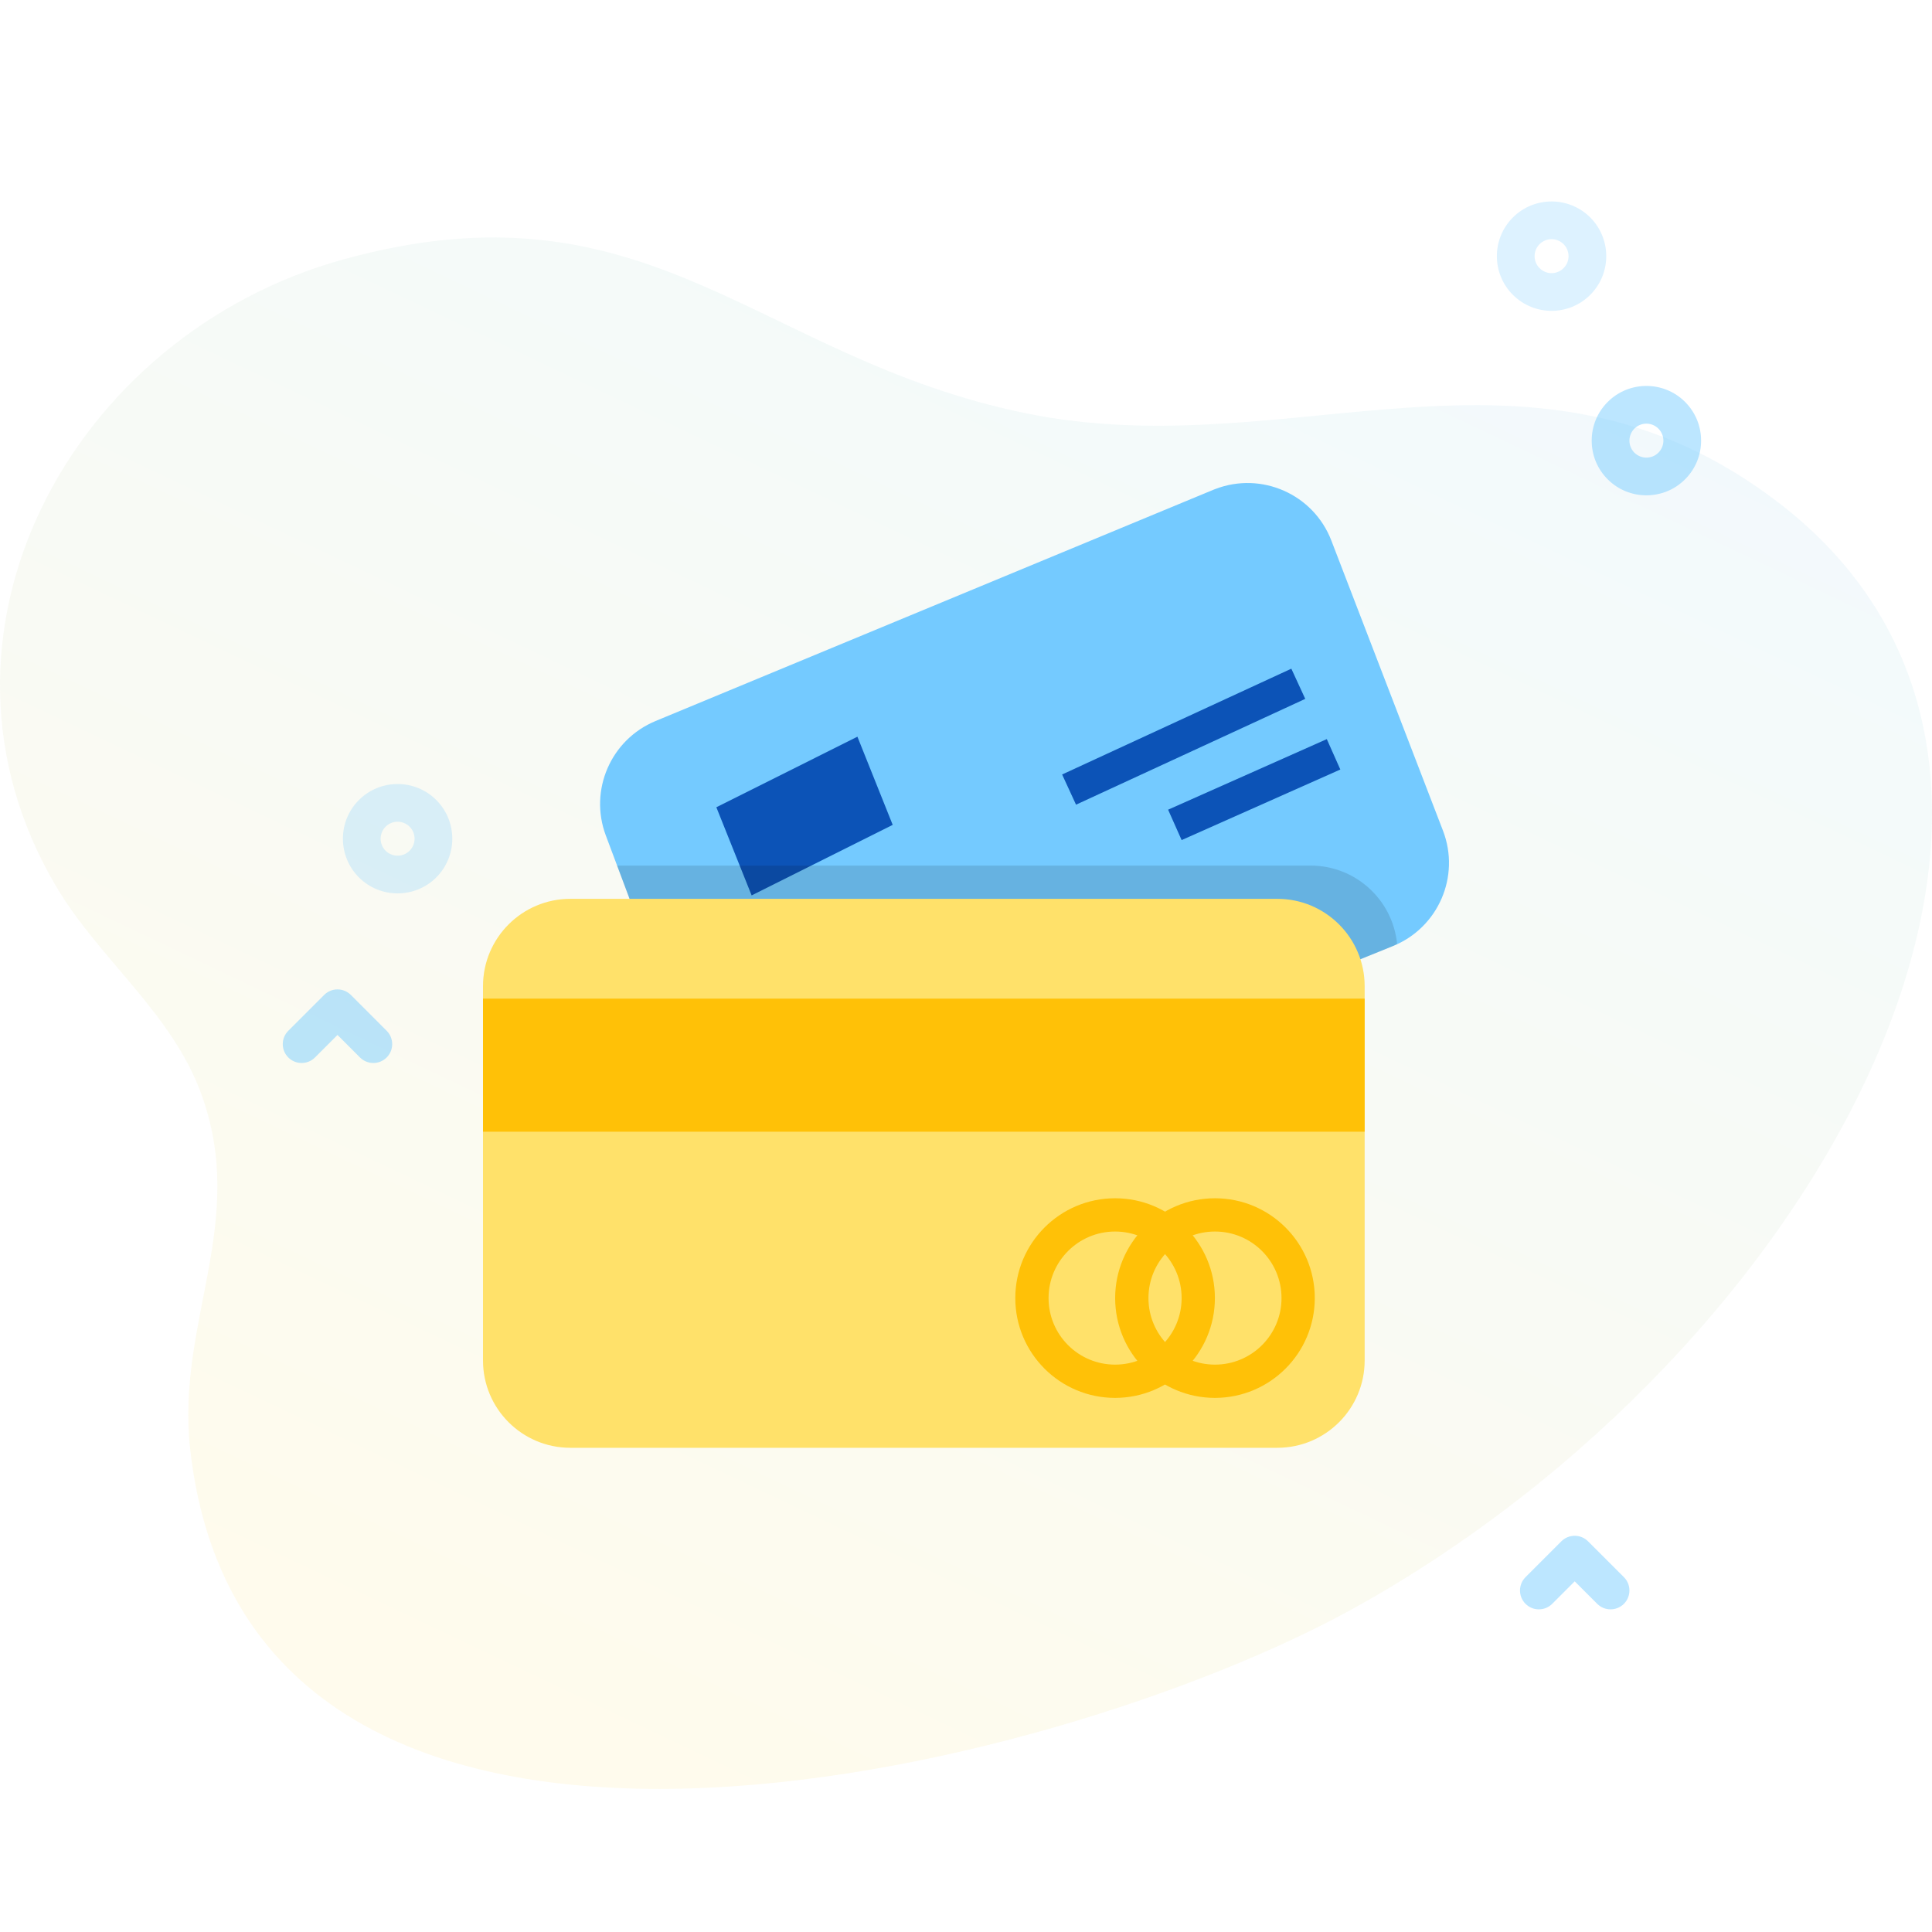
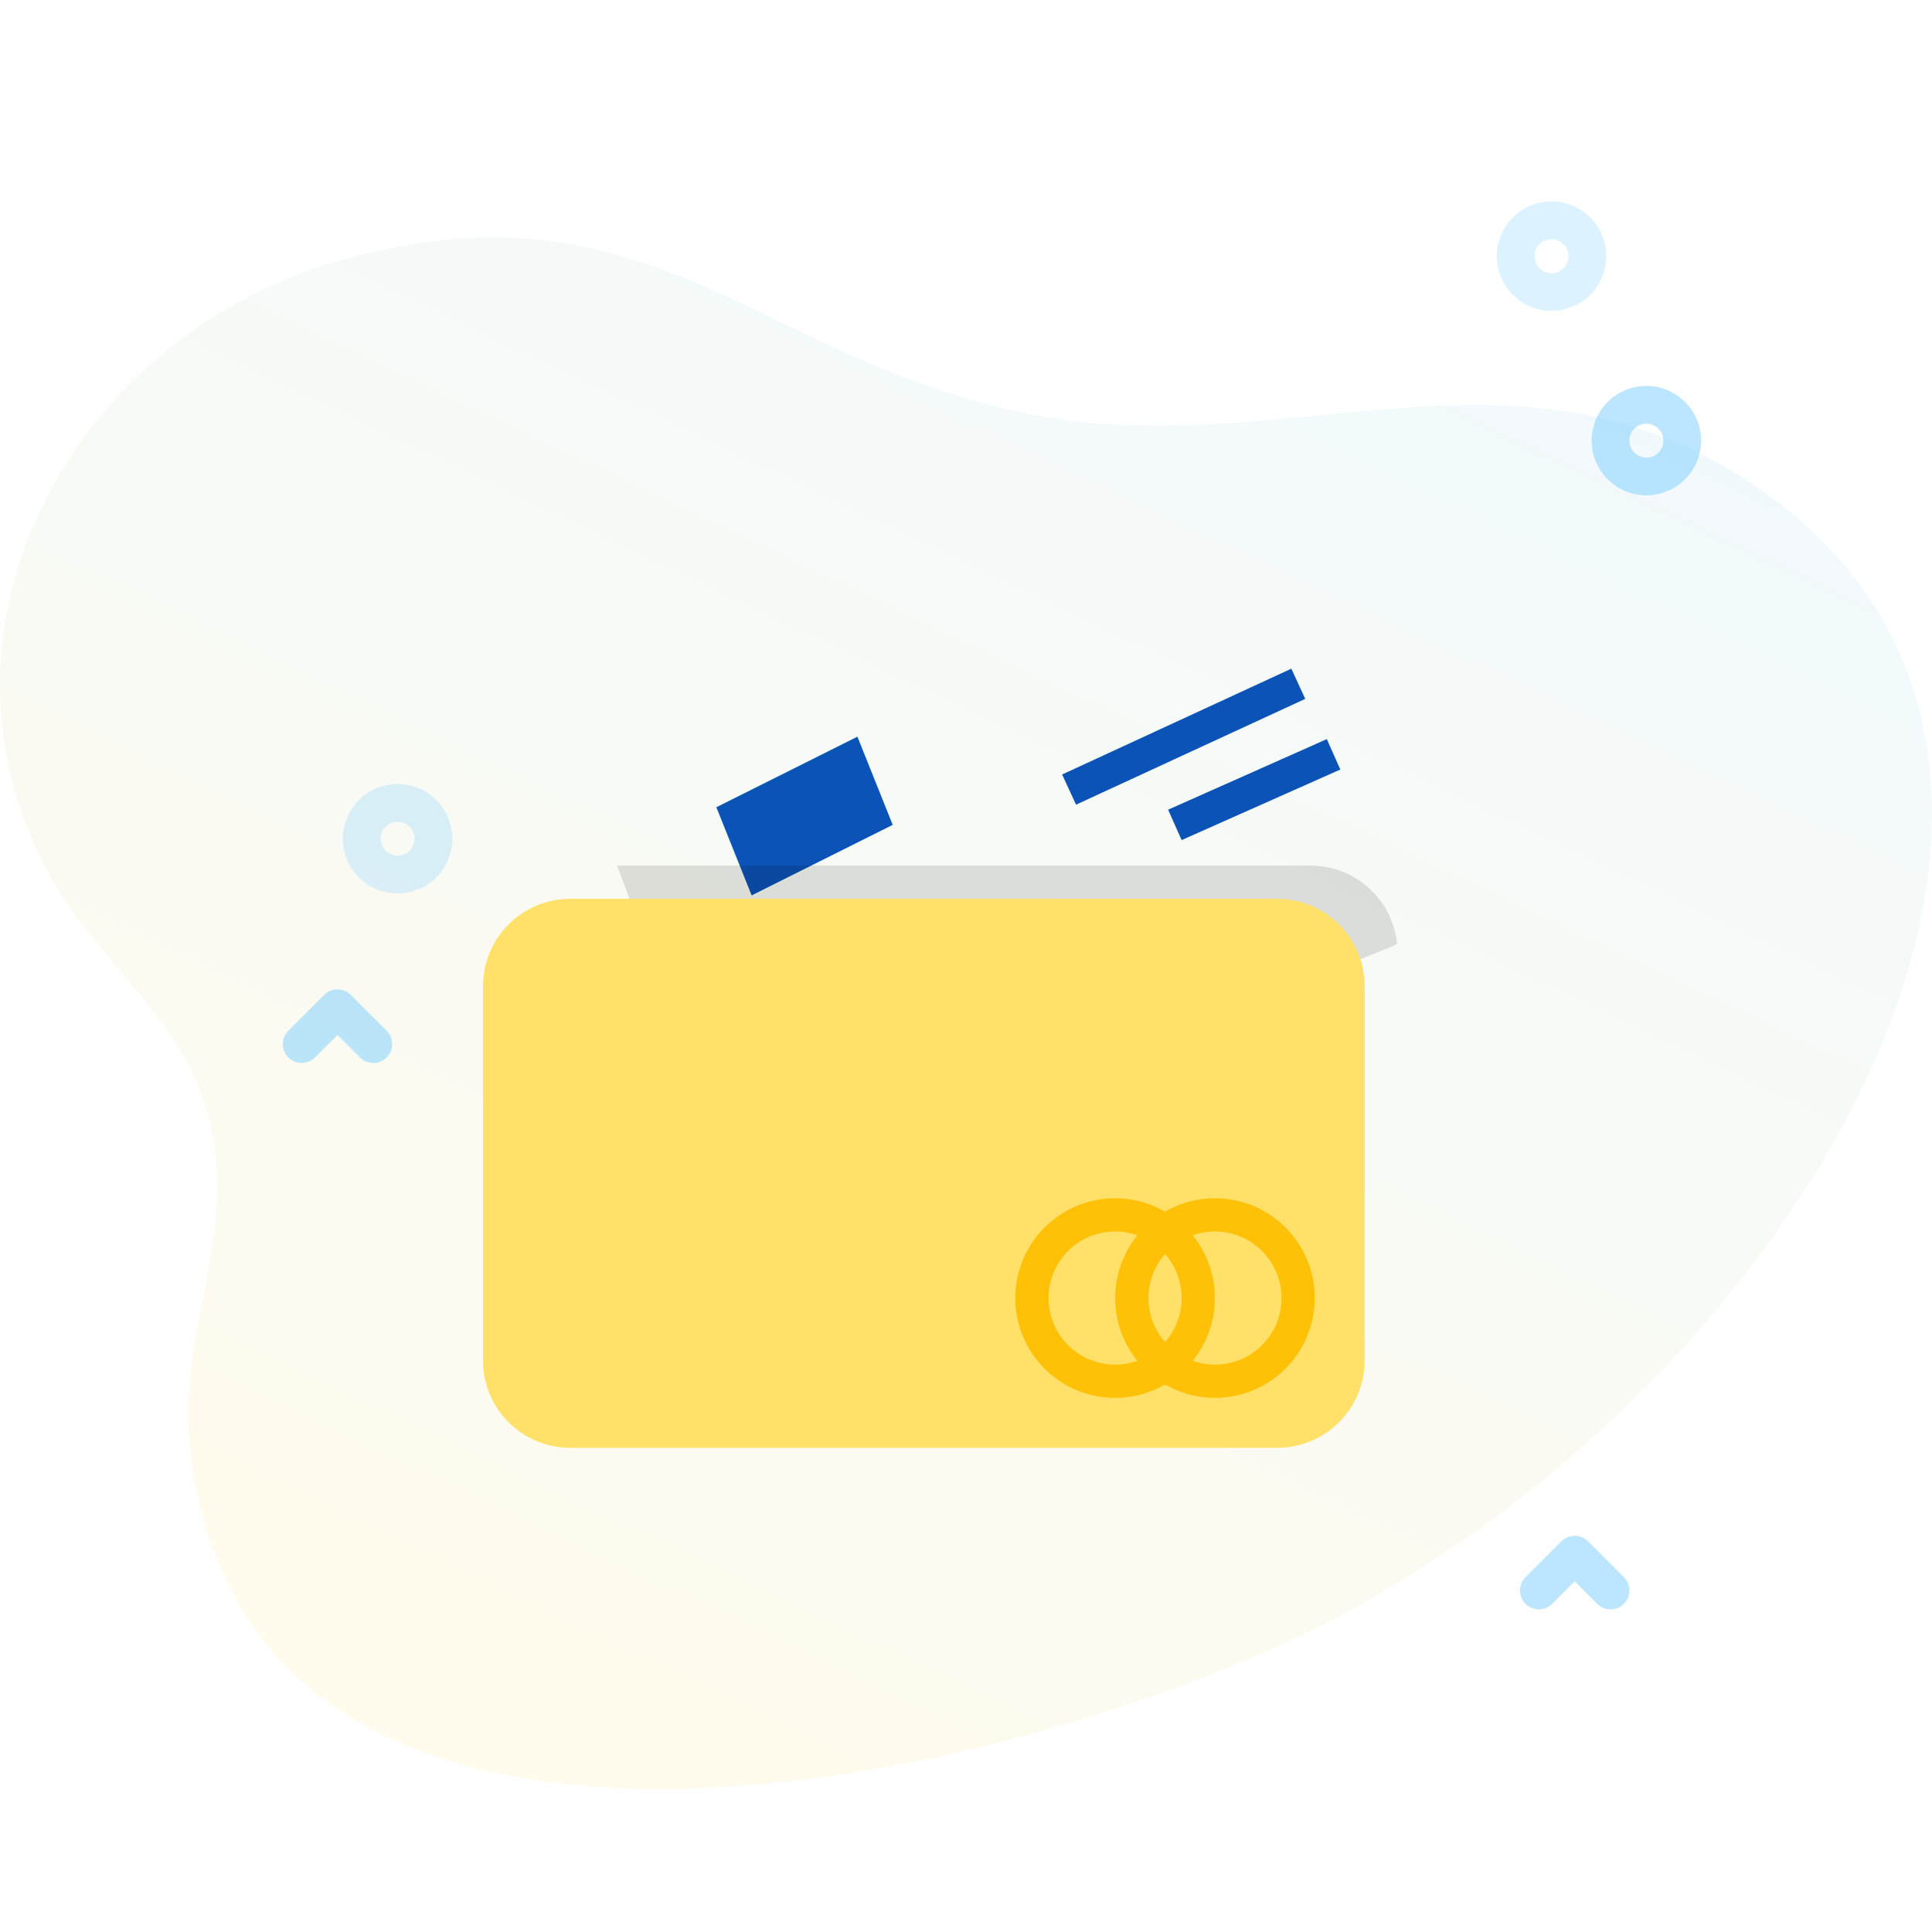
<svg xmlns="http://www.w3.org/2000/svg" width="64" height="64" viewBox="0 0 64 64" fill="none">
  <g clip-path="url(#clip0_531_2329)">
    <path d="M58.934 16.664C50.757 10.378 42.826 15.501 33.98 13.69C25.069 11.865 21.519 5.79 11.37 8.594C2.38 11.078 -3.075 21.038 1.867 29.376C3.275 31.753 5.675 33.545 6.655 36.204C8.237 40.493 5.829 43.785 6.299 48C8.25 65.513 34.996 58.73 44.837 53.281C60.27 44.736 70.712 25.719 58.934 16.664Z" fill="url(#paint0_linear_531_2329)" fill-opacity="0.12" />
    <path opacity="0.24" d="M51.398 10.297C50.933 10.297 50.469 10.12 50.116 9.767C49.409 9.061 49.409 7.911 50.116 7.204C50.822 6.497 51.972 6.497 52.679 7.204C53.386 7.911 53.386 9.06 52.679 9.767C52.326 10.12 51.862 10.297 51.398 10.297ZM51.398 7.923C51.254 7.923 51.109 7.978 51 8.088C50.781 8.307 50.781 8.664 51 8.883C51.219 9.103 51.576 9.103 51.795 8.883C52.015 8.664 52.015 8.307 51.795 8.088C51.686 7.978 51.542 7.923 51.398 7.923V7.923Z" fill="#74CAFF" />
    <path opacity="0.48" d="M54.539 16.408C54.075 16.409 53.611 16.232 53.257 15.878C52.915 15.536 52.727 15.081 52.727 14.597C52.727 14.113 52.915 13.658 53.257 13.315C53.964 12.608 55.114 12.608 55.821 13.315C56.163 13.658 56.351 14.113 56.351 14.597C56.351 15.081 56.163 15.536 55.82 15.878C55.467 16.232 55.003 16.408 54.539 16.408V16.408ZM54.539 14.034C54.395 14.034 54.251 14.089 54.141 14.199C54.035 14.305 53.977 14.447 53.977 14.597C53.977 14.747 54.035 14.888 54.141 14.995C54.361 15.214 54.718 15.214 54.937 14.995C55.043 14.888 55.102 14.747 55.102 14.597C55.102 14.447 55.043 14.305 54.937 14.199C54.827 14.089 54.683 14.034 54.539 14.034V14.034Z" fill="#74CAFF" />
    <path opacity="0.24" d="M13.171 29.595C12.707 29.595 12.243 29.418 11.889 29.065C11.183 28.358 11.183 27.208 11.889 26.502C12.596 25.795 13.746 25.795 14.453 26.502C15.159 27.208 15.159 28.358 14.453 29.065C14.099 29.418 13.635 29.595 13.171 29.595ZM13.171 27.221C13.027 27.221 12.883 27.276 12.773 27.386C12.554 27.605 12.554 27.962 12.773 28.181C12.992 28.4 13.35 28.4 13.569 28.181C13.788 27.962 13.788 27.605 13.569 27.386C13.459 27.276 13.315 27.221 13.171 27.221Z" fill="#74CAFF" />
    <path opacity="0.48" d="M12.367 35.213C12.207 35.213 12.047 35.152 11.925 35.03L11.18 34.284L10.434 35.03C10.19 35.274 9.794 35.274 9.55 35.03C9.306 34.786 9.306 34.39 9.55 34.146L10.738 32.958C10.982 32.714 11.377 32.714 11.622 32.958L12.809 34.146C13.053 34.39 13.053 34.786 12.809 35.03C12.687 35.152 12.527 35.213 12.367 35.213Z" fill="#74CAFF" />
    <path opacity="0.48" d="M53.352 53.312C53.191 53.312 53.032 53.251 52.91 53.129L52.164 52.384L51.419 53.129C51.174 53.373 50.779 53.373 50.535 53.129C50.291 52.885 50.291 52.489 50.535 52.245L51.722 51.058C51.966 50.814 52.362 50.814 52.606 51.058L53.794 52.245C54.038 52.49 54.038 52.885 53.794 53.129C53.671 53.251 53.511 53.312 53.352 53.312Z" fill="#74CAFF" />
-     <path d="M44.562 31.979L46.141 31.34C47.644 30.732 48.383 29.032 47.801 27.518L44.102 17.905C43.511 16.372 41.788 15.609 40.255 16.201C40.233 16.209 40.212 16.218 40.19 16.226L21.713 23.886C20.234 24.501 19.507 26.175 20.068 27.675L20.812 29.659L22.061 33.081H40.796L44.562 31.979Z" fill="#74CAFF" />
    <path d="M24.899 29.661L23.73 26.741L28.403 24.404L29.572 27.325L24.899 29.661Z" fill="#0C53B7" />
    <path d="M38.695 26.822L43.952 24.484L44.4 25.491L39.143 27.829L38.695 26.822Z" fill="#0C53B7" />
    <path d="M35.184 25.656L42.777 22.151L43.238 23.151L35.645 26.656L35.184 25.656Z" fill="#0C53B7" />
    <path opacity="0.12" d="M46.143 31.34C46.193 31.321 46.234 31.29 46.281 31.268C46.134 29.796 44.895 28.674 43.416 28.673H20.441L20.812 29.661L22.063 33.081H40.798L44.564 31.979L46.143 31.34Z" fill="black" />
    <path d="M18.893 29.775H42.313C43.91 29.775 45.206 31.071 45.206 32.668V45.067C45.206 46.665 43.91 47.96 42.313 47.96H18.893C17.295 47.96 16 46.665 16 45.067V32.668C16 31.071 17.295 29.775 18.893 29.775Z" fill="#FFE16A" />
    <path d="M36.939 46.307C35.113 46.307 33.633 44.827 33.633 43.001C33.633 41.175 35.113 39.694 36.939 39.694C38.765 39.694 40.245 41.175 40.245 43.001C40.244 44.826 38.764 46.305 36.939 46.307ZM36.939 40.796C35.722 40.796 34.735 41.783 34.735 43.001C34.735 44.218 35.722 45.205 36.939 45.205C38.156 45.205 39.143 44.218 39.143 43.001C39.143 41.783 38.156 40.796 36.939 40.796Z" fill="#FFC107" />
    <path d="M40.248 46.307C38.422 46.307 36.941 44.827 36.941 43.001C36.941 41.175 38.422 39.694 40.248 39.694C42.074 39.694 43.554 41.175 43.554 43.001C43.552 44.826 42.073 46.305 40.248 46.307ZM40.248 40.796C39.03 40.796 38.044 41.783 38.044 43.001C38.044 44.218 39.03 45.205 40.248 45.205C41.465 45.205 42.452 44.218 42.452 43.001C42.452 41.783 41.465 40.796 40.248 40.796Z" fill="#FFC107" />
-     <path d="M16 33.081H45.206V37.489H16V33.081Z" fill="#FFC107" />
+     <path d="M16 33.081H45.206V37.489V33.081Z" fill="#FFC107" />
  </g>
  <defs>
    <linearGradient id="paint0_linear_531_2329" x1="43.841" y1="68.401" x2="70.198" y2="12.921" gradientUnits="userSpaceOnUse">
      <stop stop-color="#FFE16A" />
      <stop offset="1" stop-color="#8AD2FD" />
    </linearGradient>
    <clipPath id="clip0_531_2329">
      <rect width="64" height="64" fill="white" />
    </clipPath>
  </defs>
</svg>